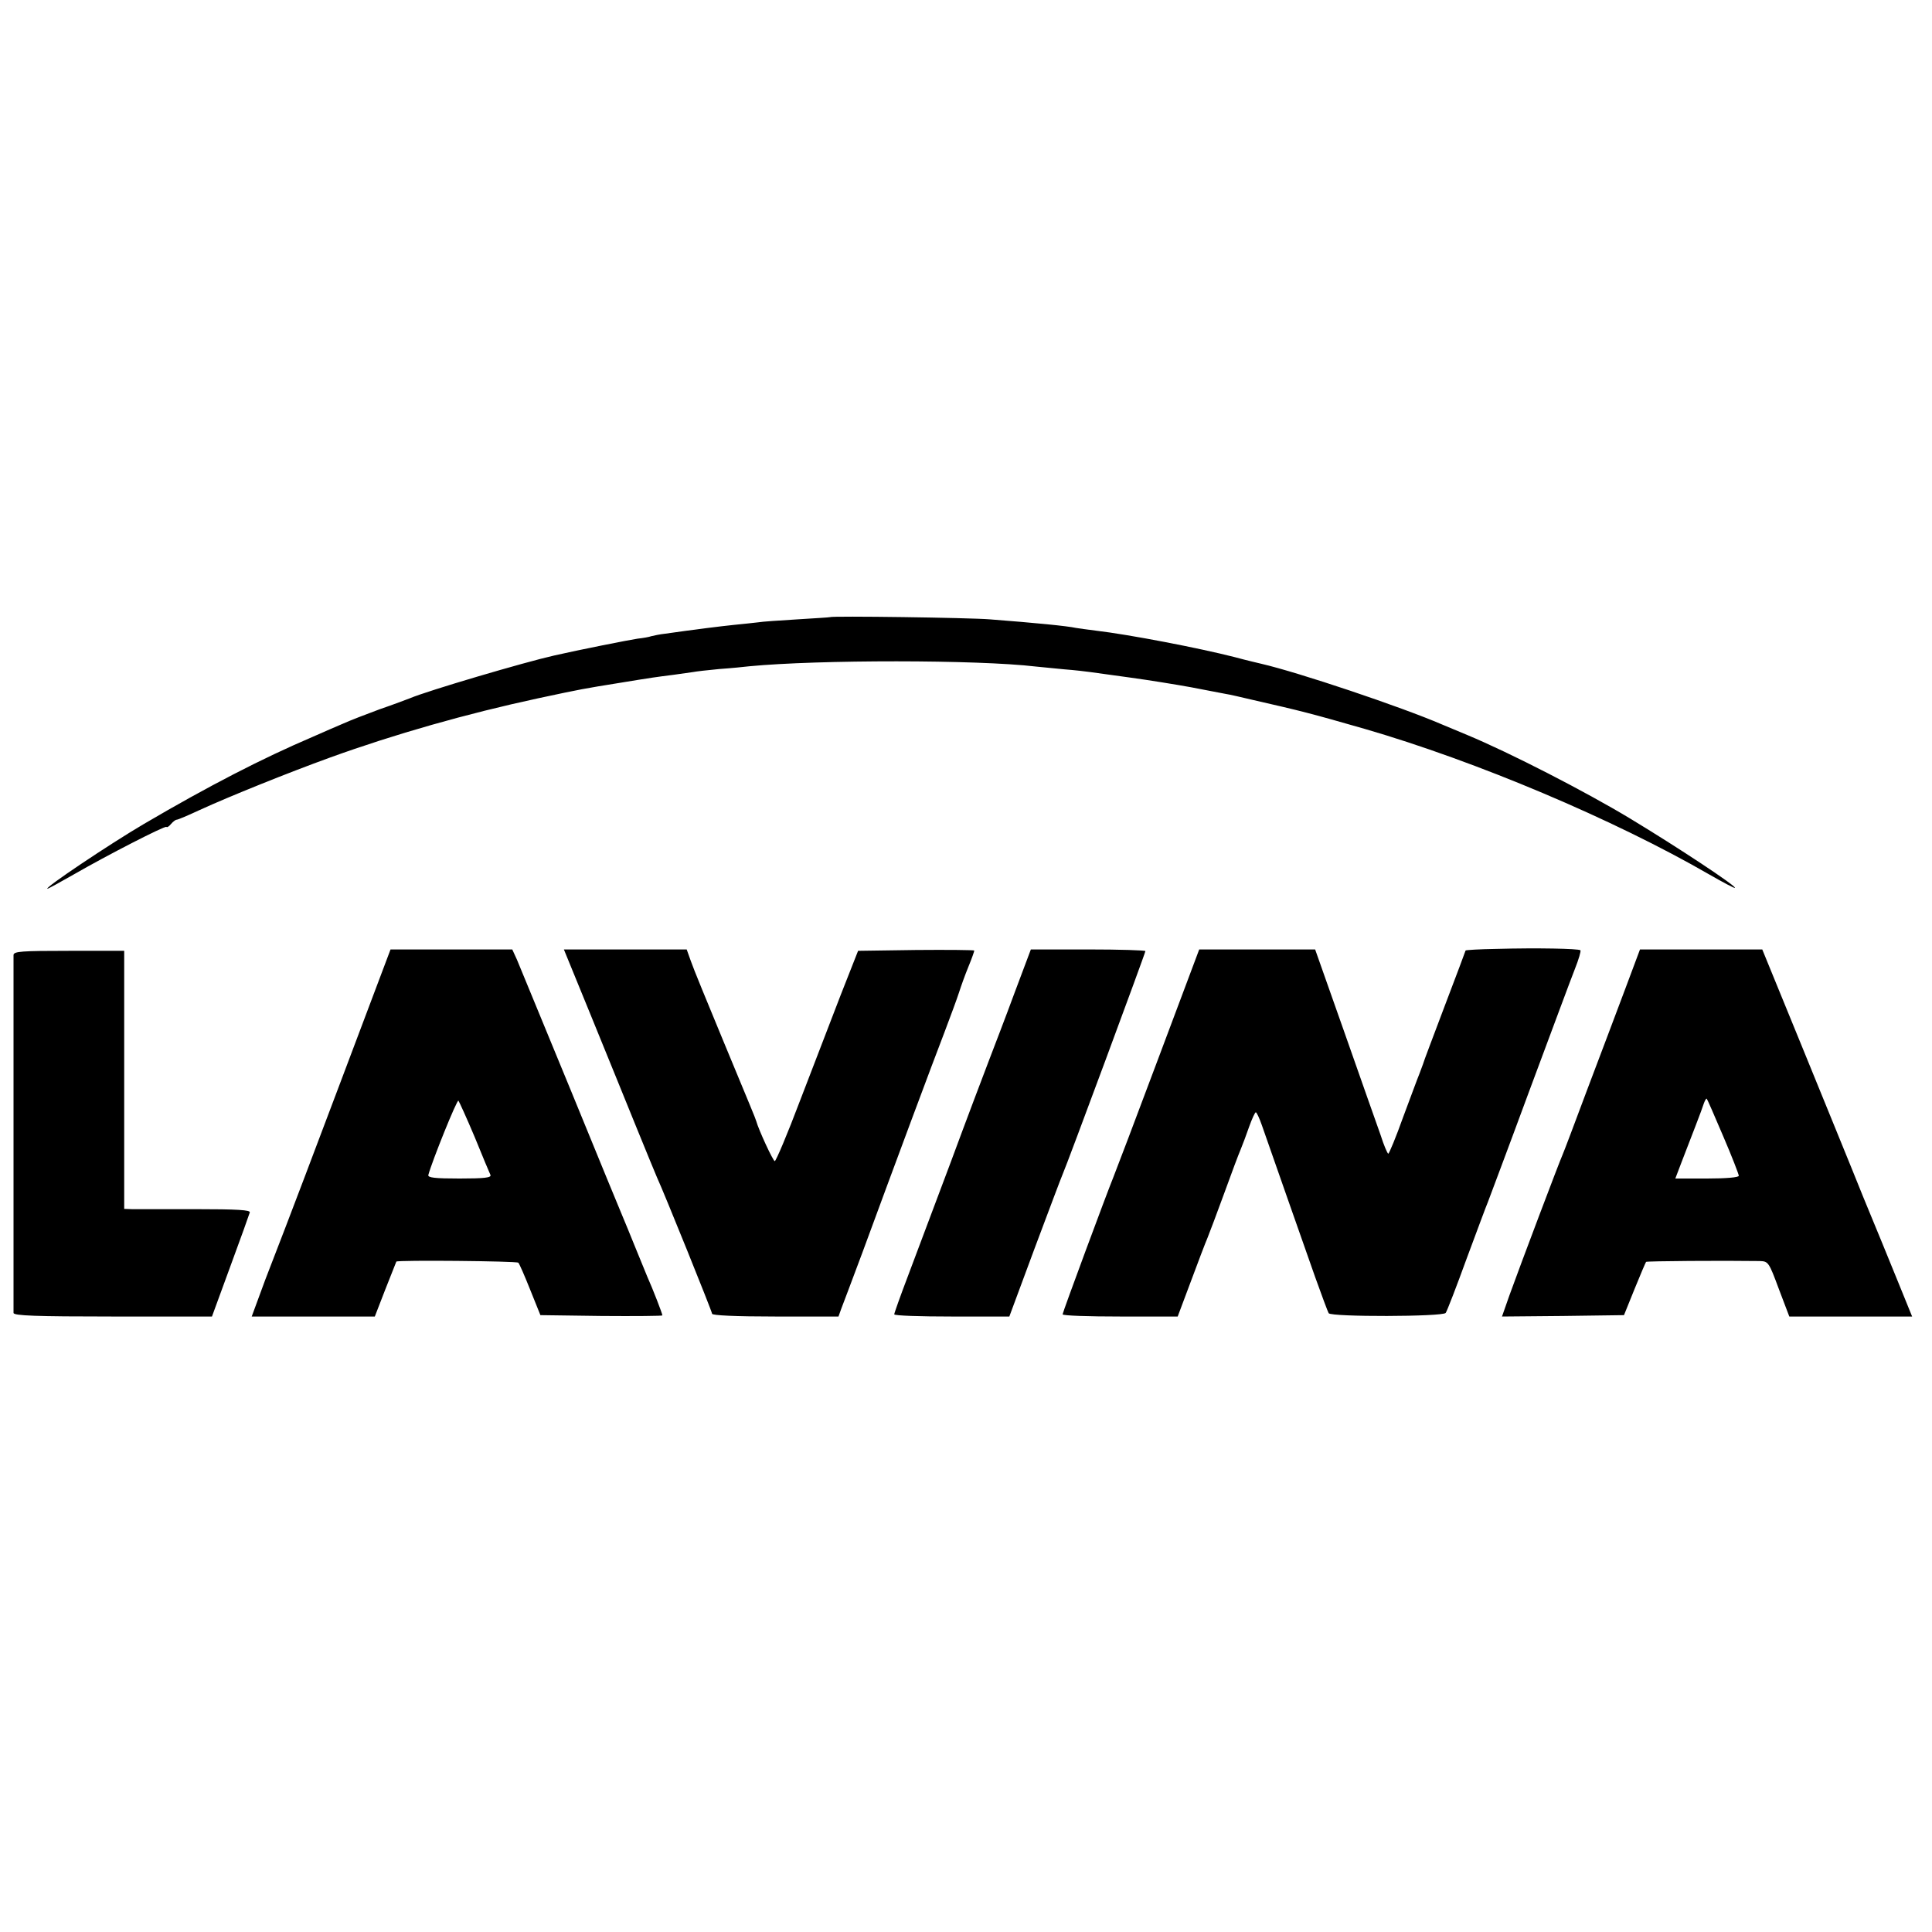
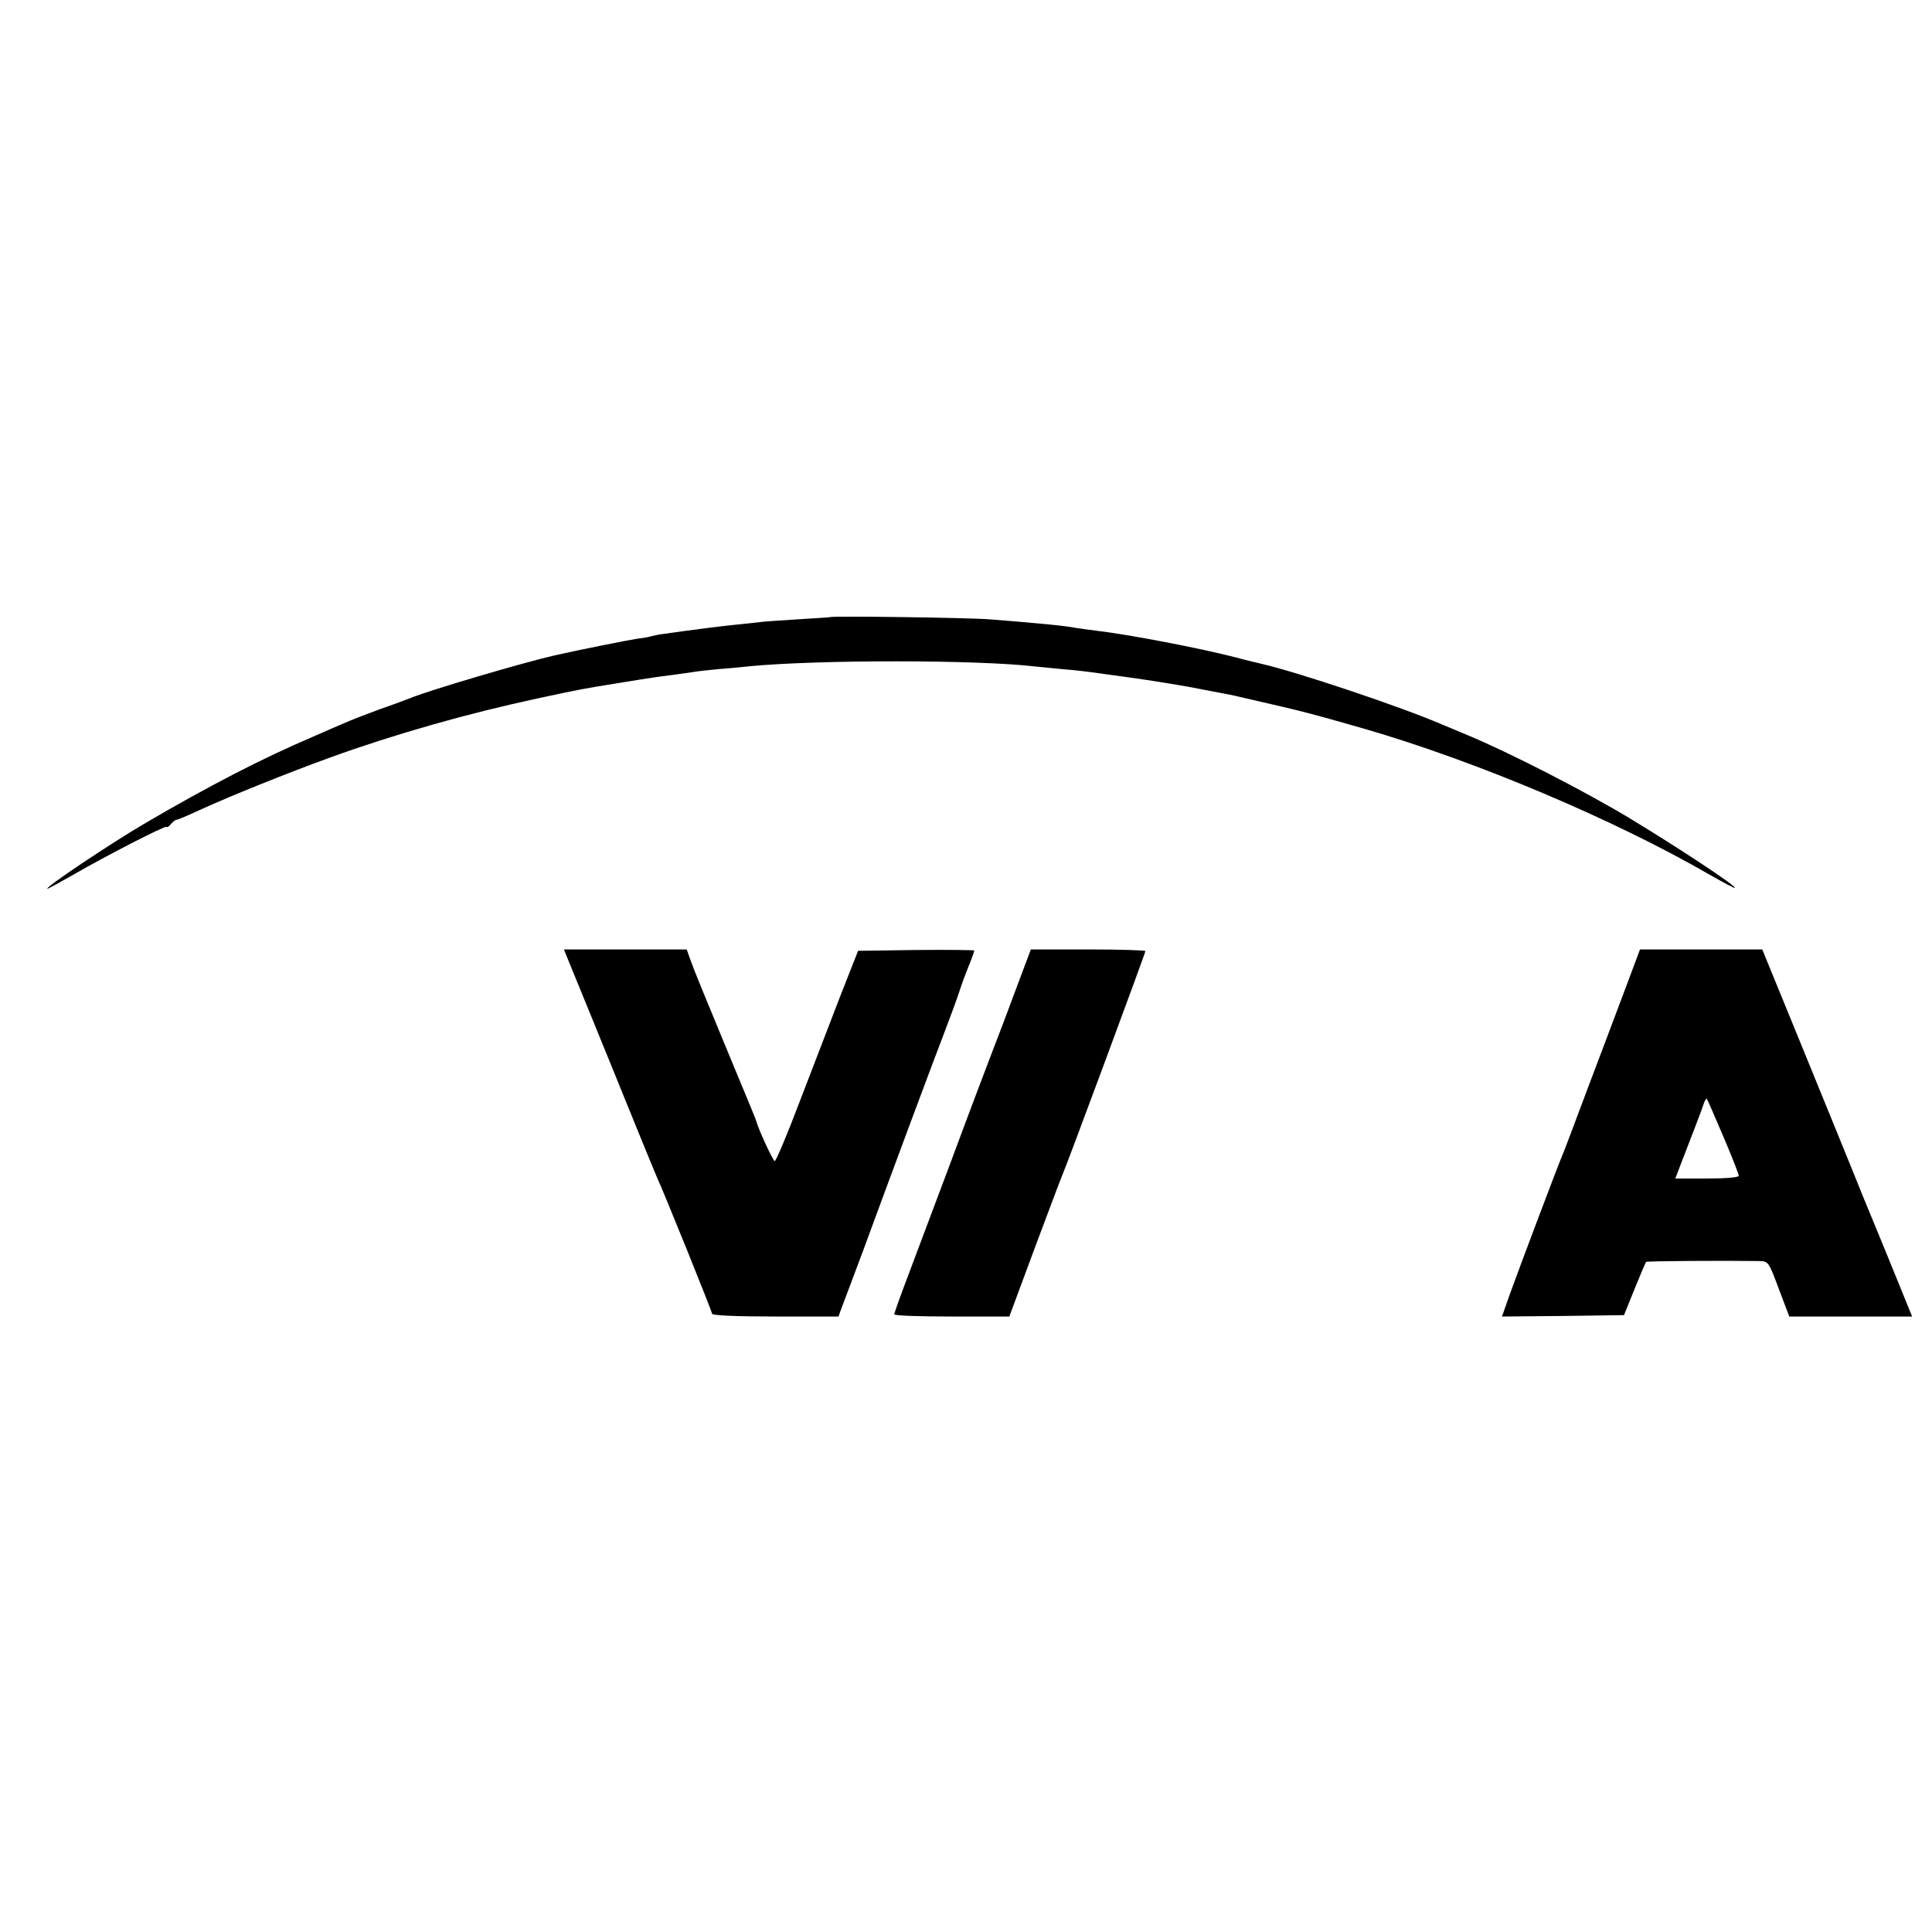
<svg xmlns="http://www.w3.org/2000/svg" version="1" width="933.333" height="933.333" viewBox="0 0 700 700" preserveAspectRatio="xMidYMid meet">
  <g fill="#000" stroke="none">
    <path d="M3007 4764 c-1 -1 -54 -4 -117 -8 -63 -4 -128 -8 -145 -11 -16 -2 -55 -6 -85 -9 -48 -5 -138 -16 -250 -32 -19 -2 -42 -7 -50 -9 -8 -3 -31 -7 -50 -9 -28 -4 -215 -41 -302 -61 -107 -24 -460 -128 -523 -155 -11 -4 -60 -23 -110 -40 -49 -18 -108 -41 -130 -51 -22 -9 -74 -32 -115 -50 -178 -76 -373 -176 -608 -314 -126 -74 -366 -235 -350 -235 3 0 45 23 94 51 123 71 332 178 337 173 2 -3 10 2 17 11 7 8 16 15 20 15 5 0 42 16 83 35 109 50 323 136 472 190 235 85 495 159 755 215 159 34 166 35 290 55 128 21 137 22 200 30 30 4 62 9 71 10 9 2 52 7 95 11 43 3 93 8 109 10 251 24 826 24 1038 -1 18 -2 64 -6 102 -10 39 -3 81 -8 95 -10 14 -2 79 -11 145 -20 66 -9 165 -25 220 -35 55 -11 111 -21 125 -24 14 -2 57 -12 95 -21 184 -42 211 -49 410 -106 403 -117 903 -328 1249 -528 49 -28 90 -50 92 -48 6 6 -207 147 -381 252 -161 97 -433 237 -589 302 -34 14 -74 31 -91 38 -151 65 -521 189 -655 220 -8 2 -52 12 -96 24 -129 33 -383 82 -503 96 -30 4 -63 8 -73 10 -32 7 -144 18 -312 31 -73 6 -573 13 -579 8z" transform="matrix(.1 0 0 -.1 0 700)" />
-     <path d="M5423 3562 c-62 -1 -113 -4 -113 -6 0 -1 -34 -92 -76 -202 -41 -109 -77 -203 -78 -209 -2 -5 -8 -21 -13 -35 -6 -14 -32 -85 -59 -157 -26 -73 -51 -133 -54 -133 -3 0 -16 30 -28 68 -13 37 -72 203 -130 369 l-107 303 -210 0 -210 0 -149 -397 c-82 -219 -155 -411 -162 -428 -23 -56 -184 -490 -184 -497 0 -5 94 -8 209 -8 l208 0 48 128 c26 70 53 141 60 157 7 17 34 89 60 160 26 72 53 144 60 160 7 17 21 54 31 83 10 28 21 52 24 52 3 0 13 -21 22 -47 32 -93 151 -430 193 -550 24 -67 46 -126 49 -131 9 -14 413 -13 424 1 5 7 39 95 76 197 38 102 72 194 77 205 4 11 72 191 149 400 78 209 152 409 166 444 14 35 23 66 20 68 -6 6 -157 9 -303 5z" transform="matrix(.1 0 0 -.1 0 700)" />
-     <path d="M49 3540 c0 -20 0 -1281 0 -1297 1 -10 80 -13 360 -13 l359 0 67 183 c37 100 68 187 70 194 3 9 -44 12 -198 12 -111 0 -214 0 -229 0 l-28 1 0 468 0 467 -200 0 c-172 0 -200 -2 -201 -15z" transform="matrix(.1 0 0 -.1 0 700)" />
-     <path d="M1237 3088 c-98 -260 -189 -500 -202 -533 -13 -33 -46 -120 -74 -192 l-49 -133 223 0 223 0 38 98 c21 53 39 99 40 101 5 6 436 2 442 -4 4 -4 23 -48 43 -98 l37 -92 221 -3 c122 -1 221 0 221 2 0 6 -34 94 -55 141 -7 17 -27 66 -45 110 -18 44 -36 89 -41 100 -5 11 -90 218 -189 460 -100 242 -188 457 -197 478 l-17 37 -220 0 -221 0 -178 -472z m483 -208 c28 -69 54 -131 57 -137 4 -10 -22 -13 -112 -13 -89 0 -116 3 -113 13 13 49 104 275 109 269 3 -4 30 -63 59 -132z" transform="matrix(.1 0 0 -.1 0 700)" />
    <path d="M2142 3318 c55 -134 128 -315 164 -403 36 -88 69 -169 74 -180 26 -56 200 -487 200 -495 0 -6 86 -10 229 -10 l229 0 10 28 c6 15 40 106 76 202 118 321 257 694 298 800 22 58 46 123 53 145 7 22 22 64 34 93 12 29 21 55 21 58 0 2 -95 3 -211 2 l-210 -3 -63 -160 c-34 -88 -100 -260 -147 -382 -46 -122 -88 -221 -92 -220 -7 2 -59 115 -67 145 -4 13 -18 46 -120 292 -56 135 -109 264 -117 288 l-15 42 -223 0 -222 0 99 -242z" transform="matrix(.1 0 0 -.1 0 700)" />
    <path d="M3676 3403 c-32 -87 -74 -196 -92 -243 -18 -47 -81 -213 -139 -370 -59 -157 -129 -343 -156 -415 -27 -71 -49 -133 -49 -137 0 -5 94 -8 209 -8 l208 0 92 248 c51 136 96 256 101 267 15 33 300 802 300 809 0 3 -93 6 -208 6 l-207 0 -59 -157z" transform="matrix(.1 0 0 -.1 0 700)" />
    <path d="M5887 3413 c-31 -82 -92 -245 -137 -363 -44 -118 -84 -224 -89 -235 -11 -24 -152 -397 -192 -508 l-27 -77 221 2 221 3 38 94 c21 52 40 96 42 99 4 3 277 5 412 3 31 -1 33 -4 69 -101 l38 -100 223 0 222 0 -50 123 c-27 67 -85 208 -128 312 -42 105 -142 349 -221 543 l-144 352 -221 0 -222 0 -55 -147z m357 -531 c31 -72 56 -137 56 -142 0 -6 -46 -10 -115 -10 l-115 0 24 63 c13 34 35 91 49 127 14 36 28 74 31 84 4 10 8 17 10 15 2 -2 29 -64 60 -137z" transform="matrix(.1 0 0 -.1 0 700)" />
  </g>
</svg>